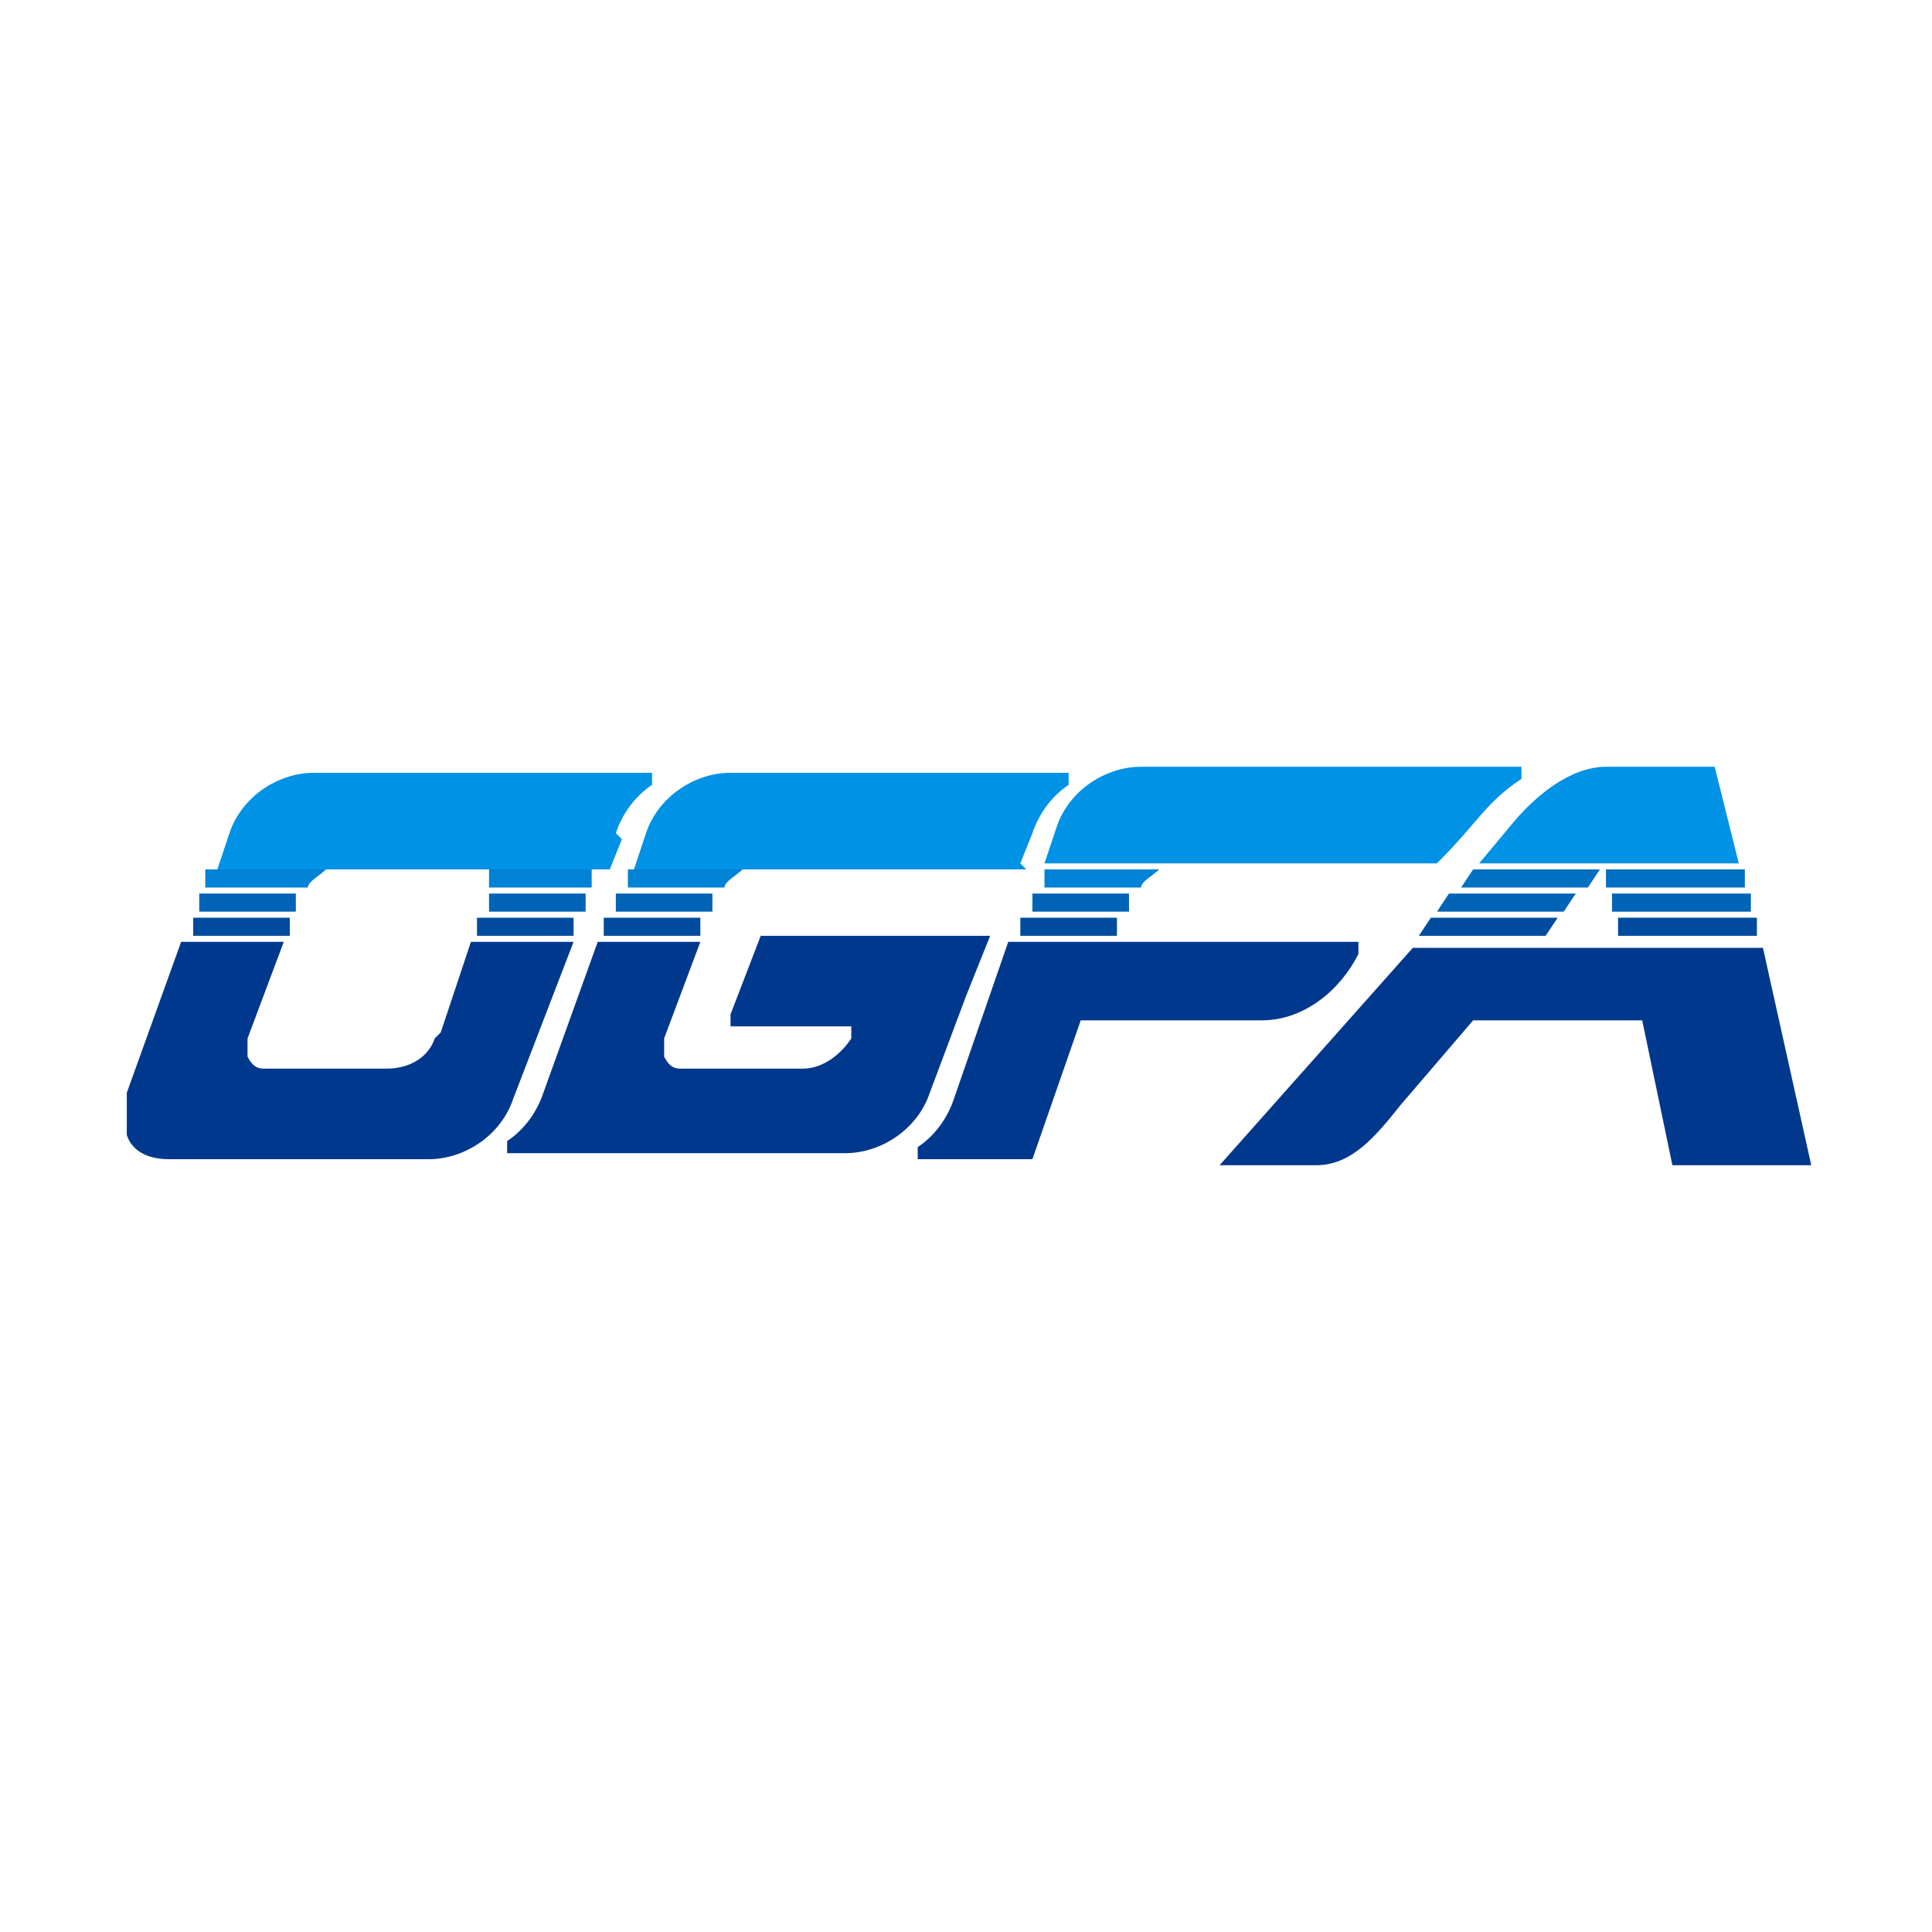
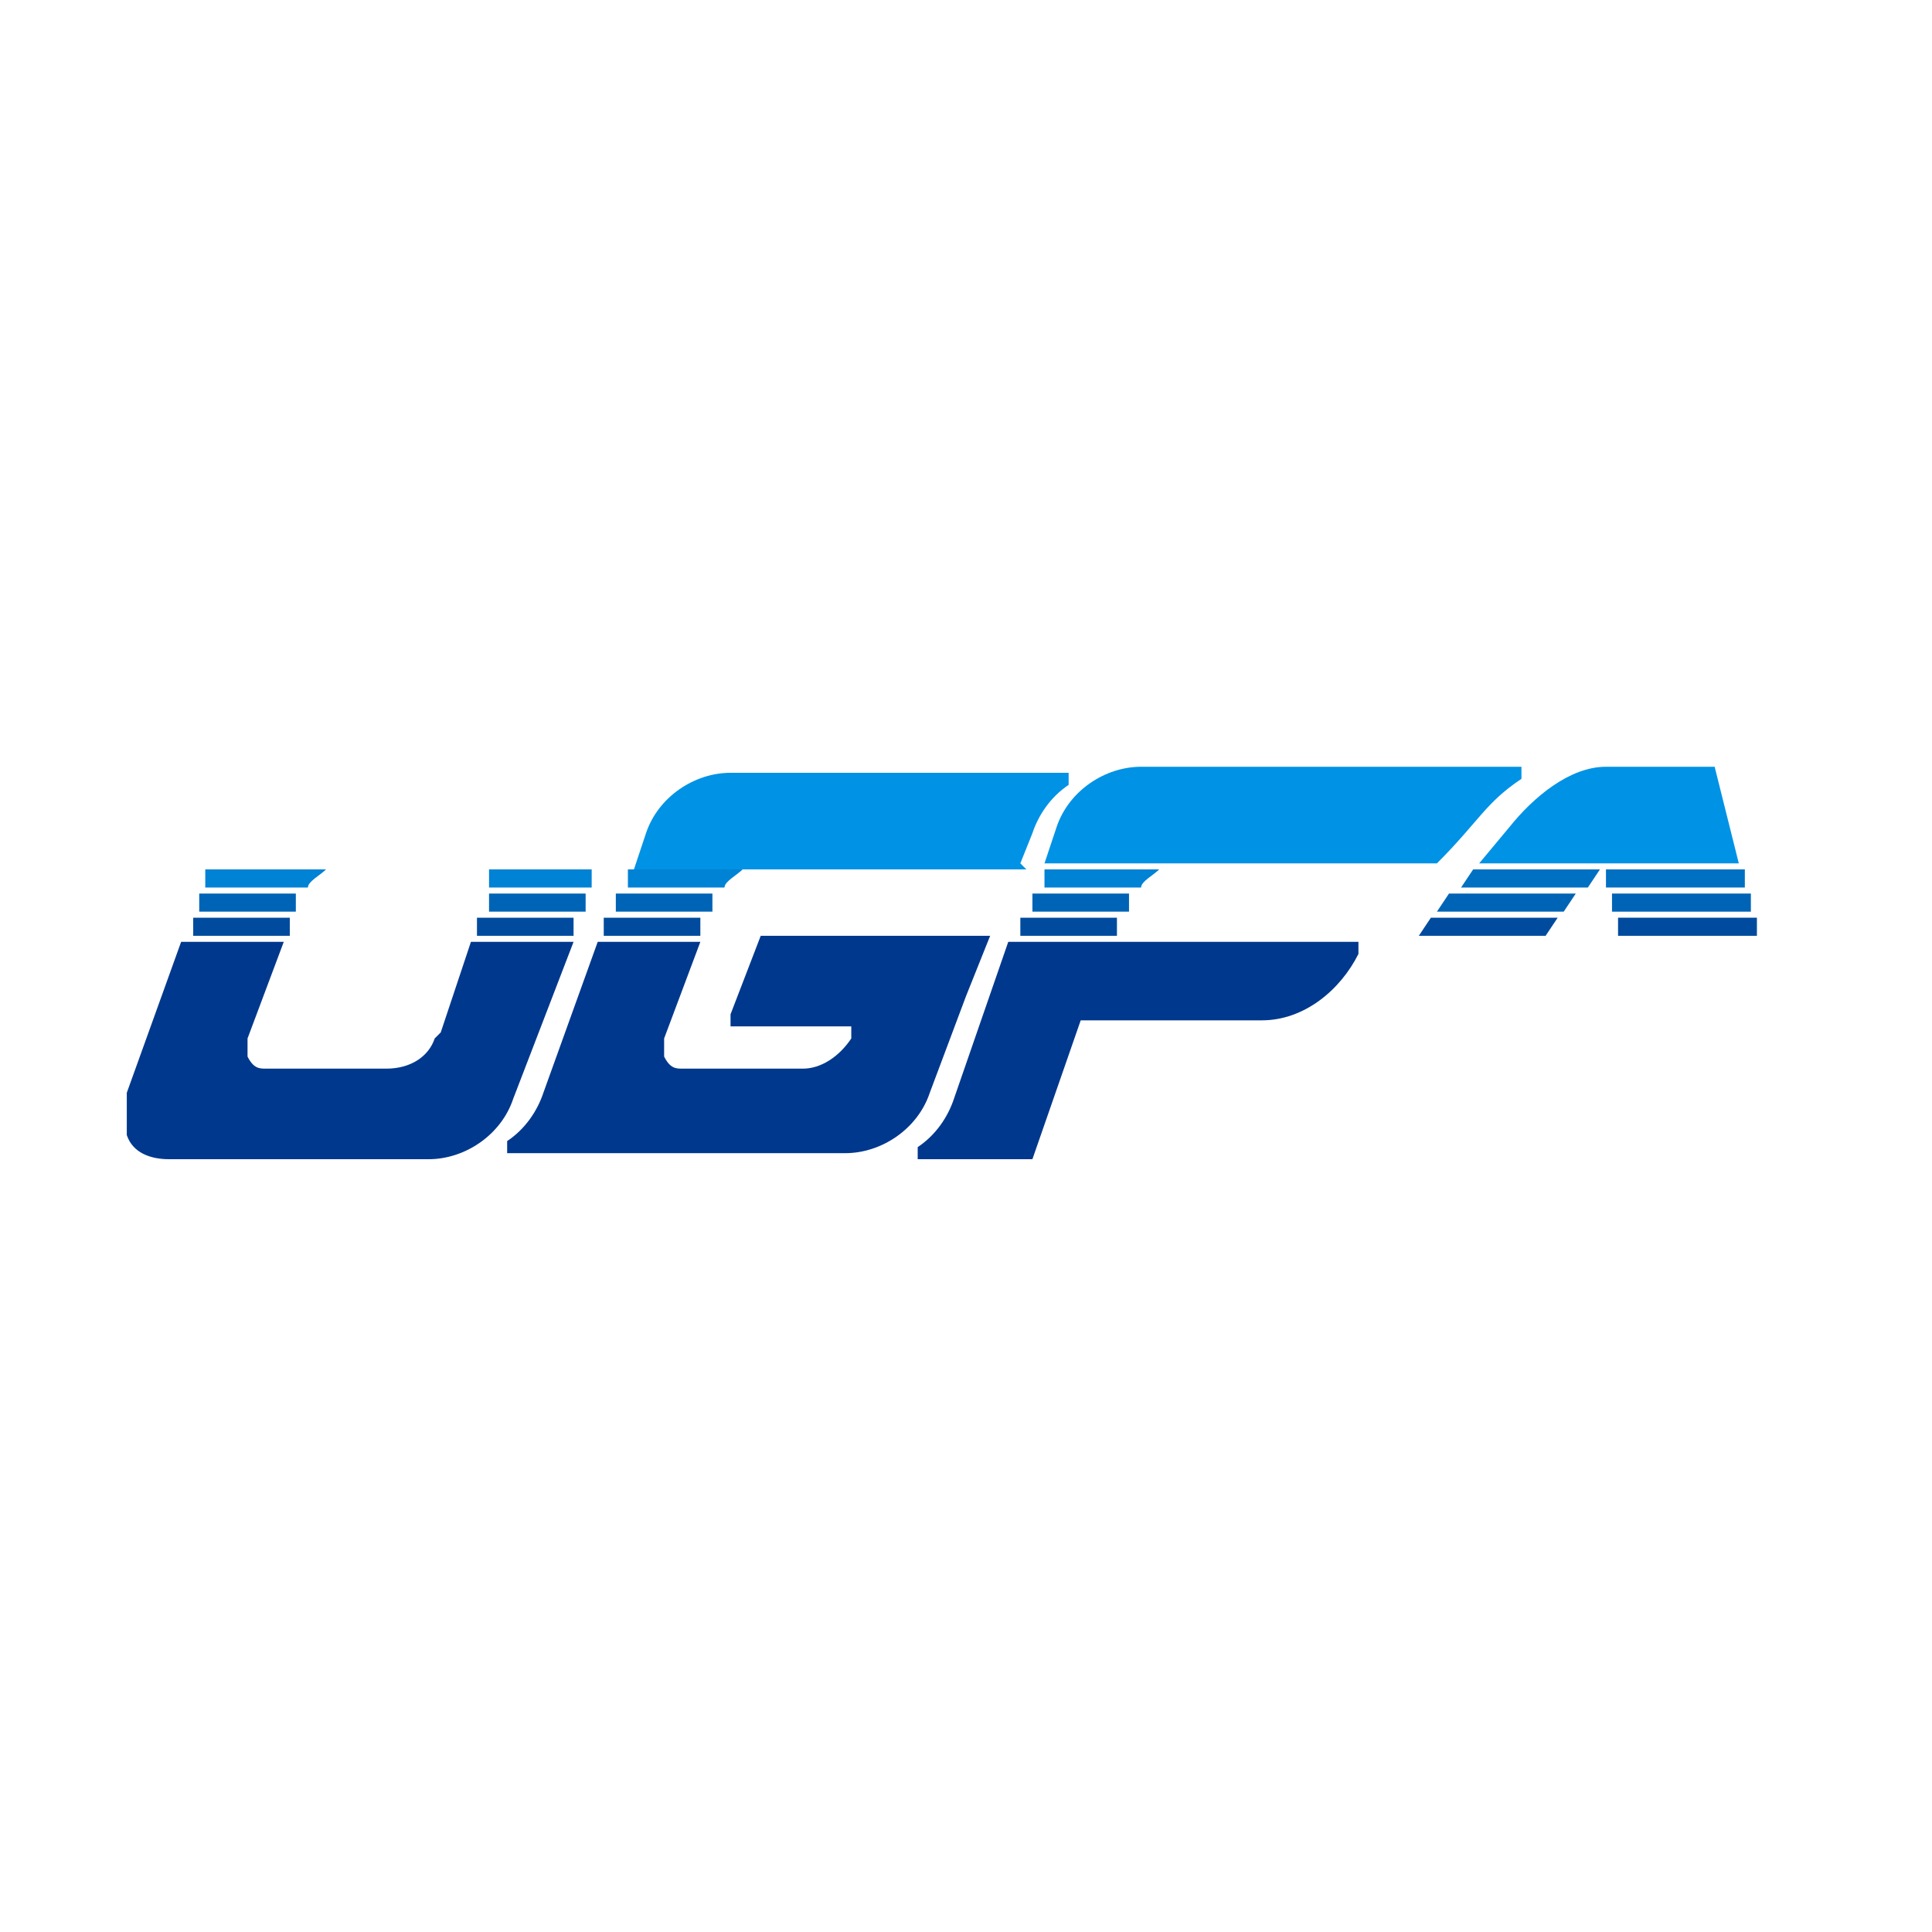
<svg xmlns="http://www.w3.org/2000/svg" id="_レイヤー_1" data-name="レイヤー_1" version="1.1" viewBox="0 0 32 32">
  <defs>
    <style>
      .st0 {
        fill: #0064b6;
      }

      .st1 {
        fill: #0092e5;
      }

      .st2 {
        fill: #00388d;
      }

      .st3 {
        fill: #0082d5;
      }

      .st4 {
        fill: #004b9e;
      }

      .st5 {
        fill: #0070c3;
      }
    </style>
  </defs>
  <path class="st0" d="M10.2,14.8v.3c0,0,1.6,0,1.6,0v-.3c0,0-1.6,0-1.6,0Z" />
  <path class="st1" d="M16.9,14.3l.2-.5h0c.1-.3.3-.6.6-.8v-.2h-5.6c-.6,0-1.2.4-1.4,1l-.2.6h6.5Z" />
  <path class="st2" d="M12.1,17h2v.2c-.2.3-.5.5-.8.5h-2c-.1,0-.2,0-.3-.2,0,0,0-.2,0-.3l.6-1.6h-1.7l-.9,2.5s0,0,0,0h0c-.1.3-.3.6-.6.8v.2h5.6c.6,0,1.2-.4,1.4-1l.6-1.6h0l.4-1h-3.8l-.5,1.3Z" />
  <path class="st4" d="M10,15.2v.3c0,0,1.6,0,1.6,0v-.3c0,0-1.6,0-1.6,0Z" />
  <path class="st3" d="M12,14.7c0-.1.2-.2.3-.3h-1.9v.3c0,0,1.7,0,1.7,0Z" />
  <path class="st2" d="M15.8,18.2h0c-.1.3-.3.6-.6.8v.2h1.9l.8-2.3h3c.7,0,1.3-.5,1.6-1.1v-.2c0,0-5.8,0-5.8,0l-.9,2.6Z" />
  <path class="st0" d="M17.1,14.8v.3c0,0,1.6,0,1.6,0v-.3c0,0-1.6,0-1.6,0Z" />
  <path class="st1" d="M23.8,14.3c.7-.7.8-1,1.4-1.4v-.2h-6.3c-.6,0-1.2.4-1.4,1l-.2.6h6.5" />
  <path class="st3" d="M18.9,14.7c0-.1.2-.2.3-.3h-1.9v.3c0,0,1.7,0,1.7,0Z" />
  <path class="st4" d="M16.9,15.2v.3c0,0,1.6,0,1.6,0v-.3c0,0-1.6,0-1.6,0Z" />
  <path class="st3" d="M8.1,14.7h1.7v-.3c0,0-1.7,0-1.7,0,0,0,0,0,0,0,0,0,0,.2,0,.2Z" />
  <path class="st4" d="M7.9,15.2v.3c0,0,1.6,0,1.6,0v-.3c0,0-1.6,0-1.6,0Z" />
  <path class="st4" d="M4.9,15.2h-1.7v.3c0,0,1.6,0,1.6,0v-.3Z" />
  <path class="st2" d="M7.2,17.2c-.1.3-.4.5-.8.5h-2c-.1,0-.2,0-.3-.2,0,0,0-.2,0-.3l.6-1.6h-1.7l-.9,2.5c0,.2,0,.5,0,.7.1.3.4.4.7.4h4.3c.6,0,1.2-.4,1.4-1l1-2.6h-1.7l-.5,1.5Z" />
-   <path class="st1" d="M10.2,13.8s0,0,0,0h0c.1-.3.3-.6.6-.8v-.2h-5.6c-.6,0-1.2.4-1.4,1l-.2.6h6.5l.2-.5Z" />
  <path class="st0" d="M9.8,14.8h-1.7v.3c0,0,1.6,0,1.6,0v-.3Z" />
  <path class="st3" d="M5.3,14.4h-1.9v.3c0,0,1.7,0,1.7,0,0-.1.2-.2.3-.3Z" />
  <path class="st0" d="M5,14.8h-1.7v.3c0,0,1.6,0,1.6,0v-.3Z" />
-   <path class="st2" d="M20.2,19.3h1.6c.6,0,1-.5,1.4-1l1.2-1.4h2.8l.5,2.4h2.3l-.8-3.6h-5.8l-3.2,3.6Z" />
  <path class="st0" d="M29,15.1v-.3h-2.3v.3h2.3Z" />
  <path class="st0" d="M24,14.8l-.2.3h2.1l.2-.3h-2.1Z" />
  <path class="st4" d="M29.1,15.5v-.3h-2.3v.3h2.3Z" />
  <path class="st4" d="M23.7,15.2l-.2.3h2.1l.2-.3h-2.1Z" />
  <path class="st5" d="M24.4,14.4l-.2.3h2.1l.2-.3h-2Z" />
  <path class="st5" d="M28.9,14.7v-.3h-2.3v.3h2.3Z" />
  <path class="st1" d="M25,13.7l-.5.6h4.3l-.4-1.6h-1.8c-.6,0-1.2.5-1.6,1" />
</svg>